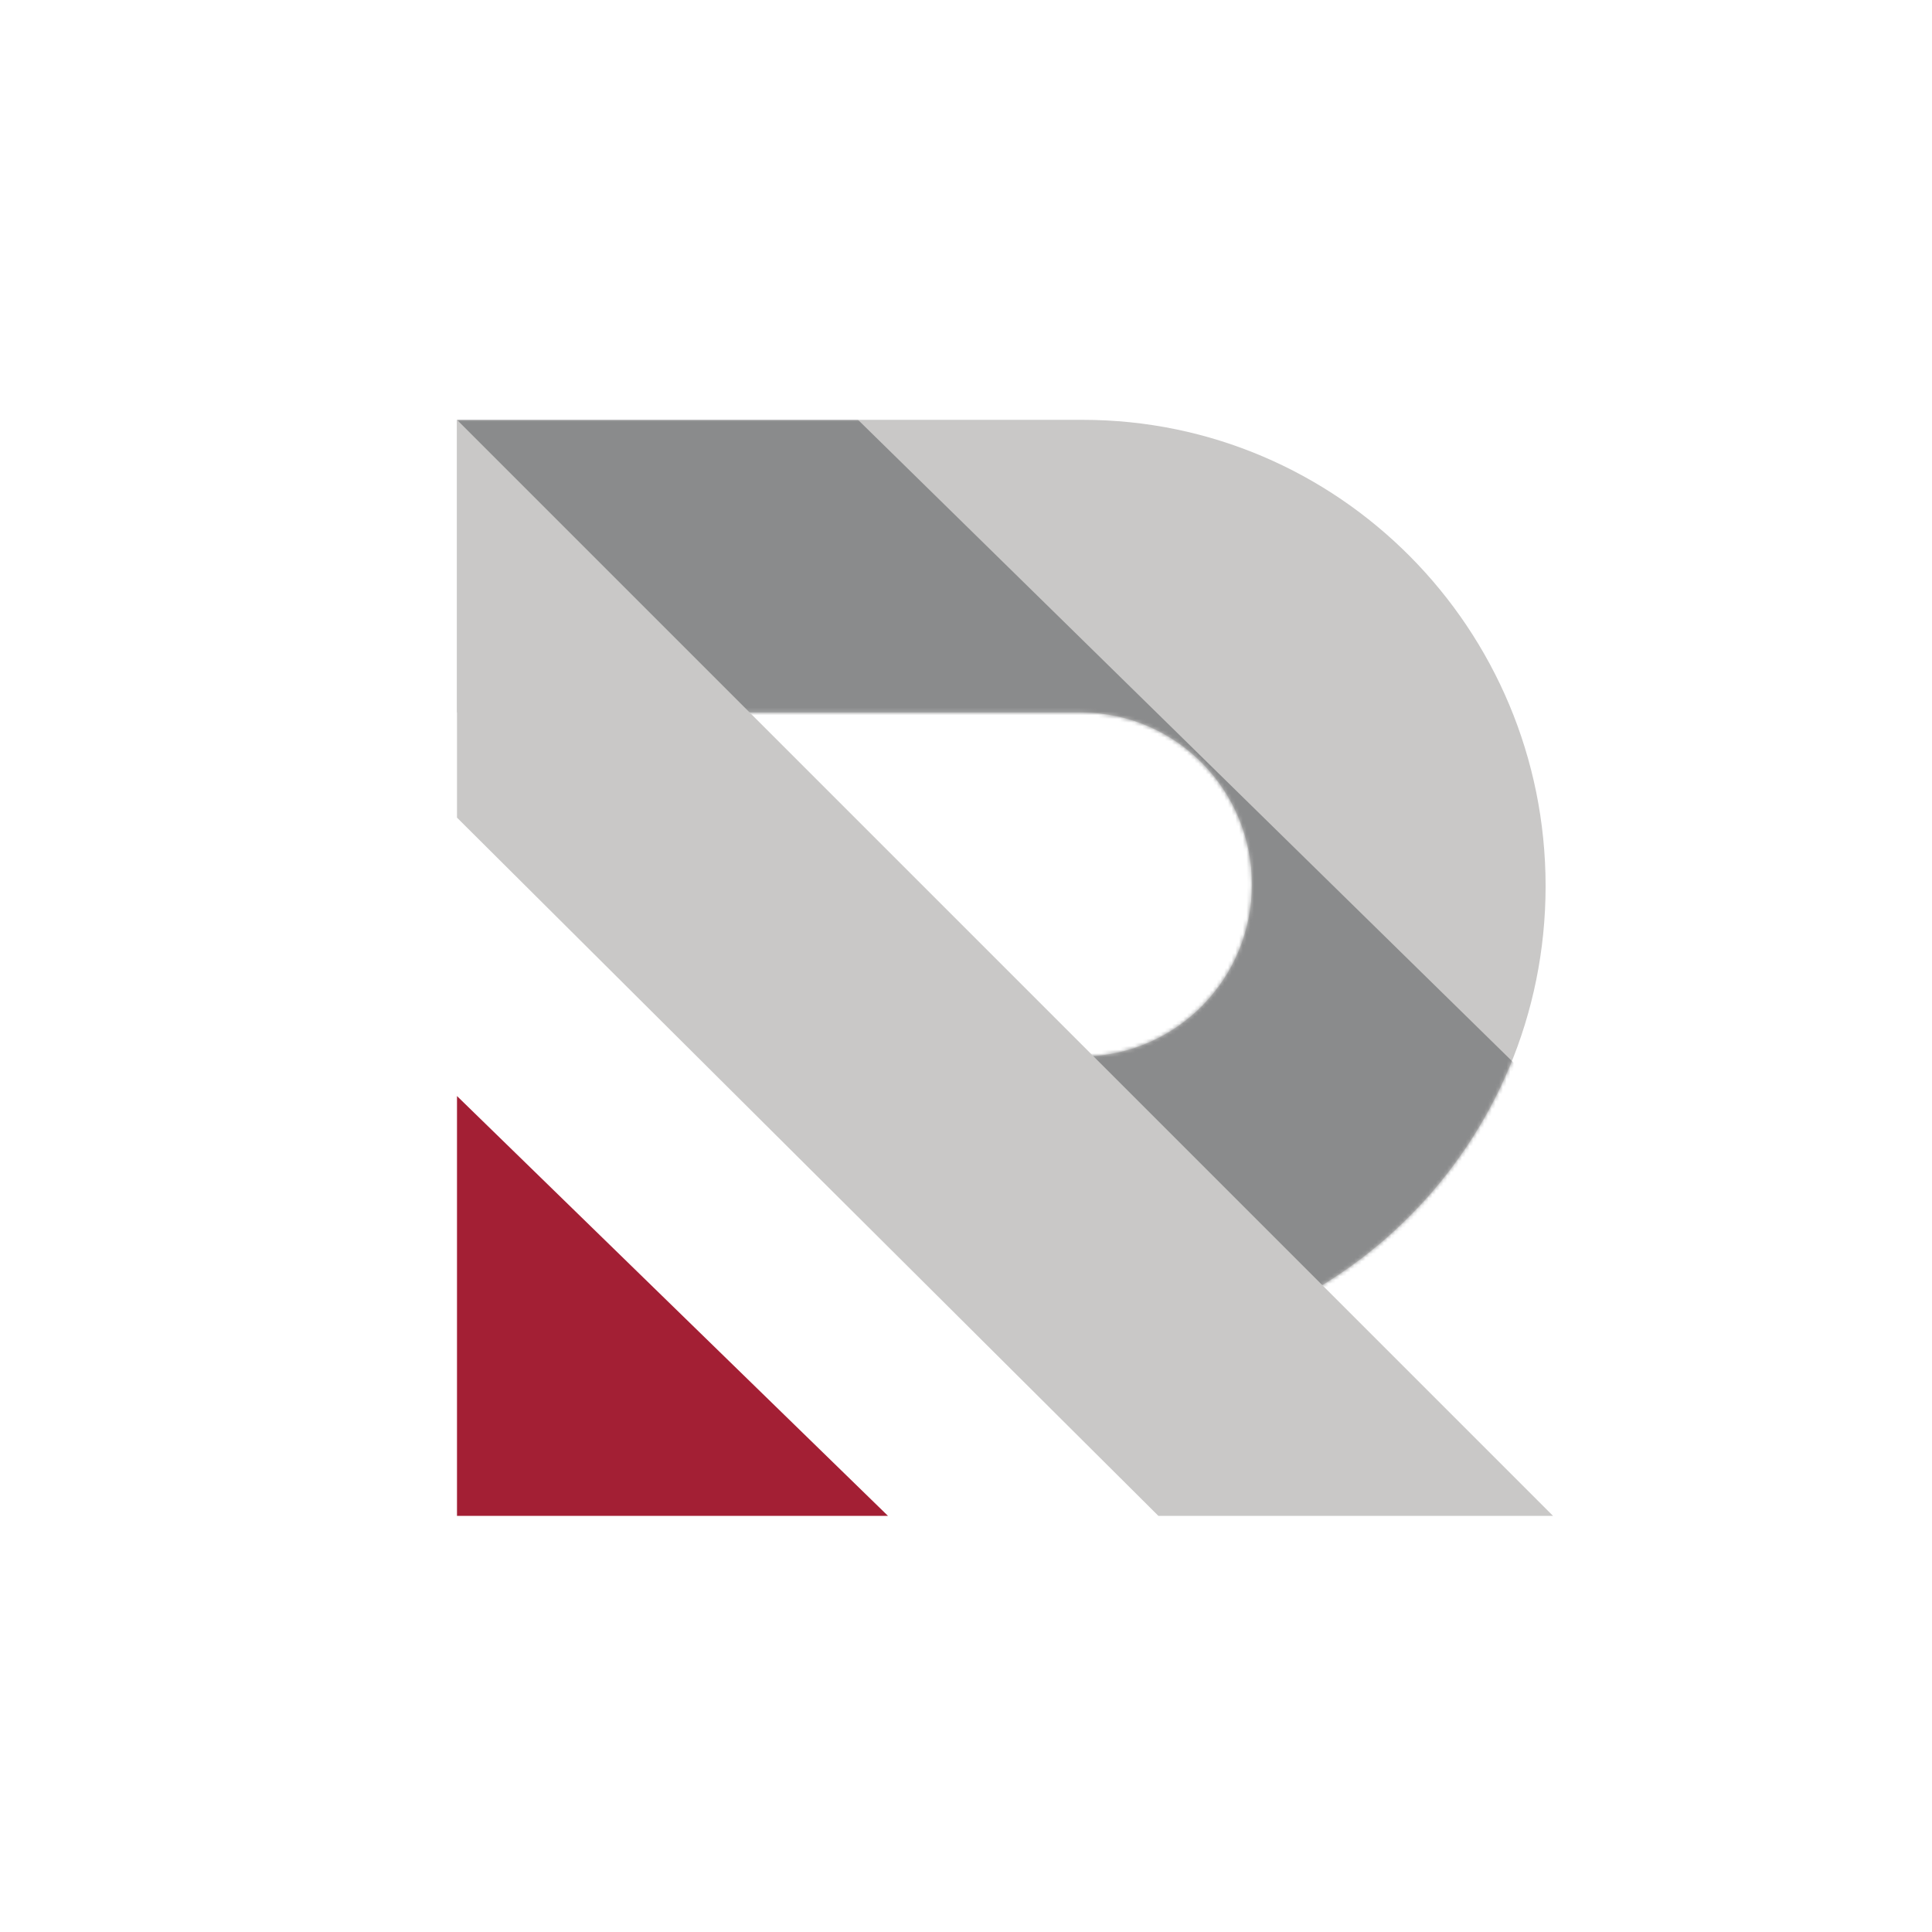
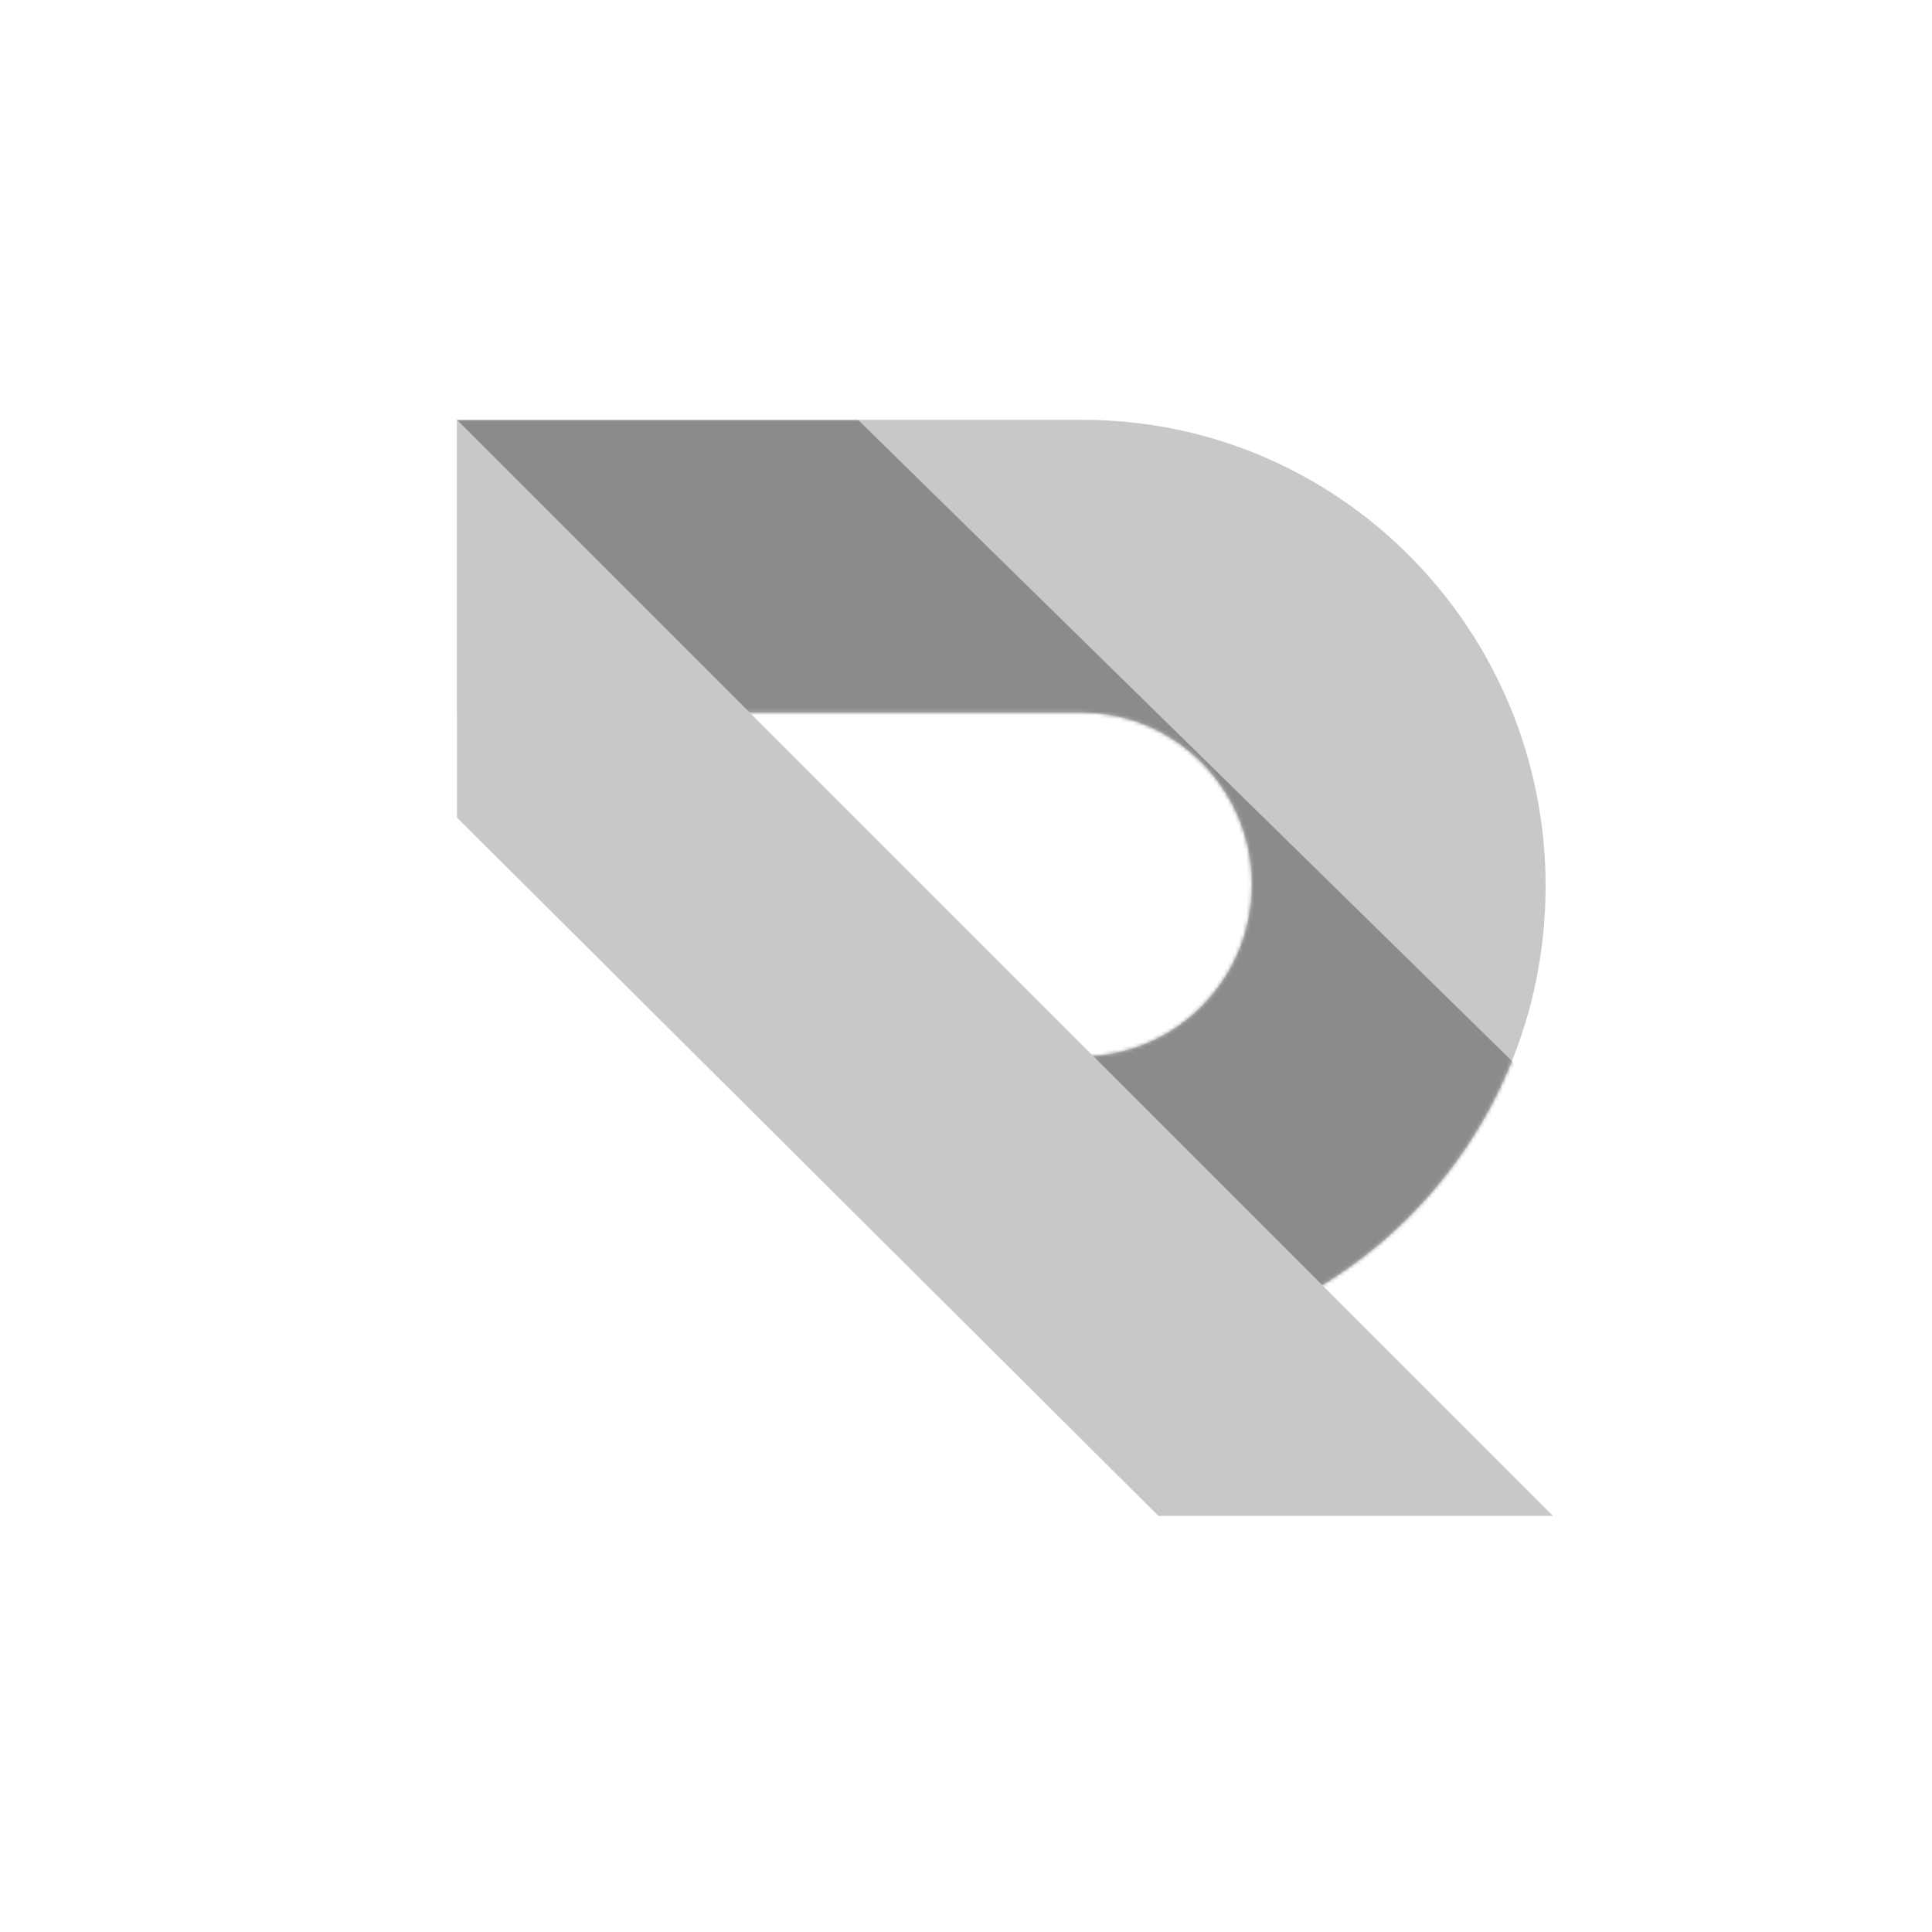
<svg xmlns="http://www.w3.org/2000/svg" xmlns:xlink="http://www.w3.org/1999/xlink" width="520px" height="520px" viewBox="0 0 520 520" version="1.1" style="background: #333D47;">
  <title>redefine-logo-opposite</title>
  <defs>
    <path d="M168.411,0 C237.219,0 293,56.188 293,125.5 C293,194.812 237.219,251 168.411,251 L168.41,171.369 L168.741,171.366 C193.779,170.957 213.95,150.385 213.95,125.067 C213.95,99.638 193.601,78.997 168.411,78.764 L0,78.762 L0,0 Z" id="path-1" />
  </defs>
  <g id="logo-MIT" stroke="none" stroke-width="1" fill="none" fill-rule="evenodd">
    <g id="Logo" transform="translate(123, 113)">
-       <polygon id="左下角" fill="#A31F34" points="-1.46896384e-14 182 116 295 0 295" />
      <polygon id="梯形" fill="#C9C8C7" points="-1.35612008e-14 3.96601155e-15 295 295 188.783 295 -1.35612008e-14 107.068" />
      <mask id="mask-2" fill="white">
        <use xlink:href="#path-1" />
      </mask>
      <use id="Combined-Shape" fill="#C9C8C7" xlink:href="#path-1" />
      <polygon id="阴影" fill="#8A8B8C" mask="url(#mask-2)" points="0 0 107.937 3.96601155e-15 295 183.425 295 295" />
    </g>
  </g>
</svg>